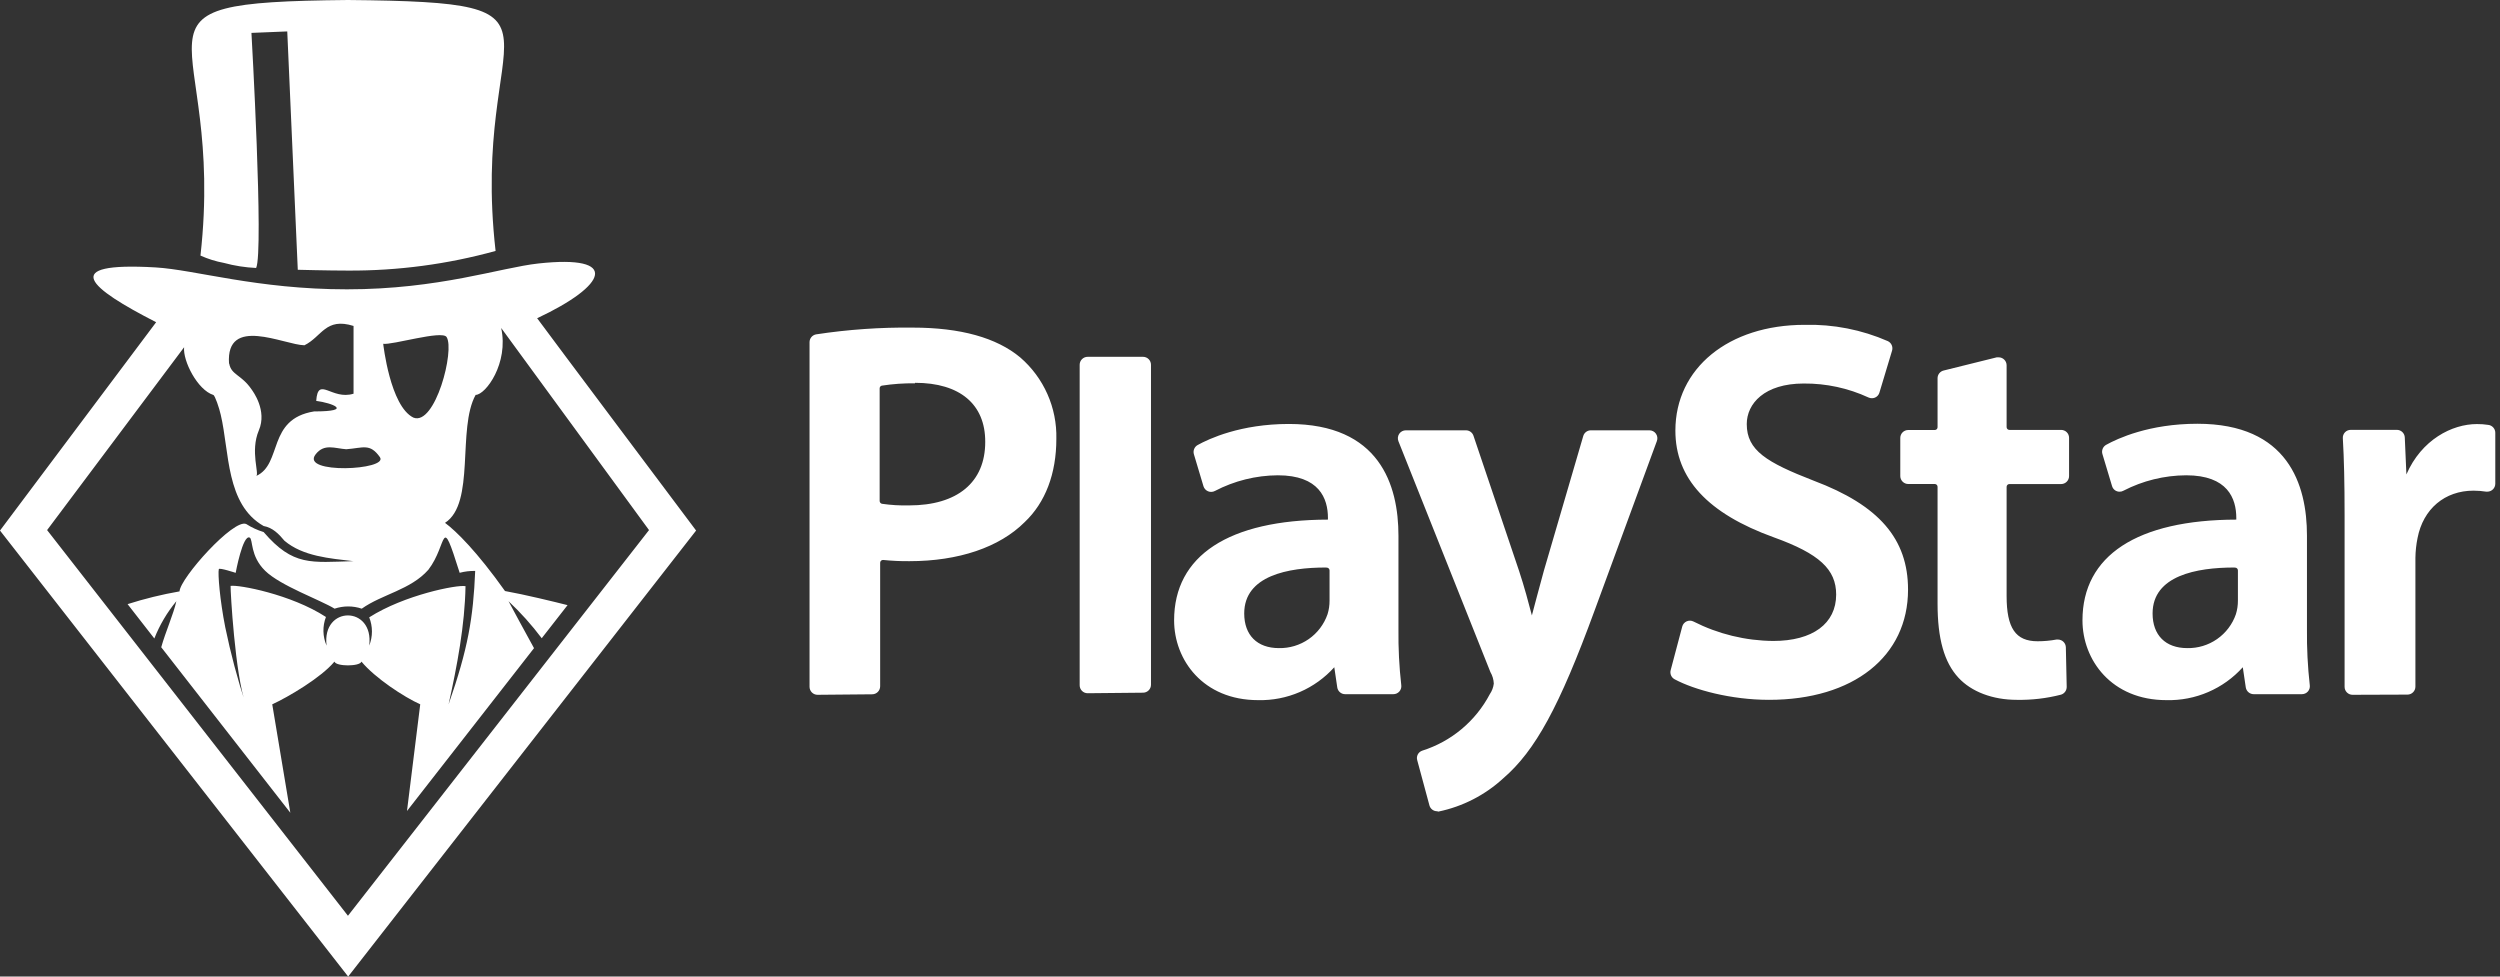
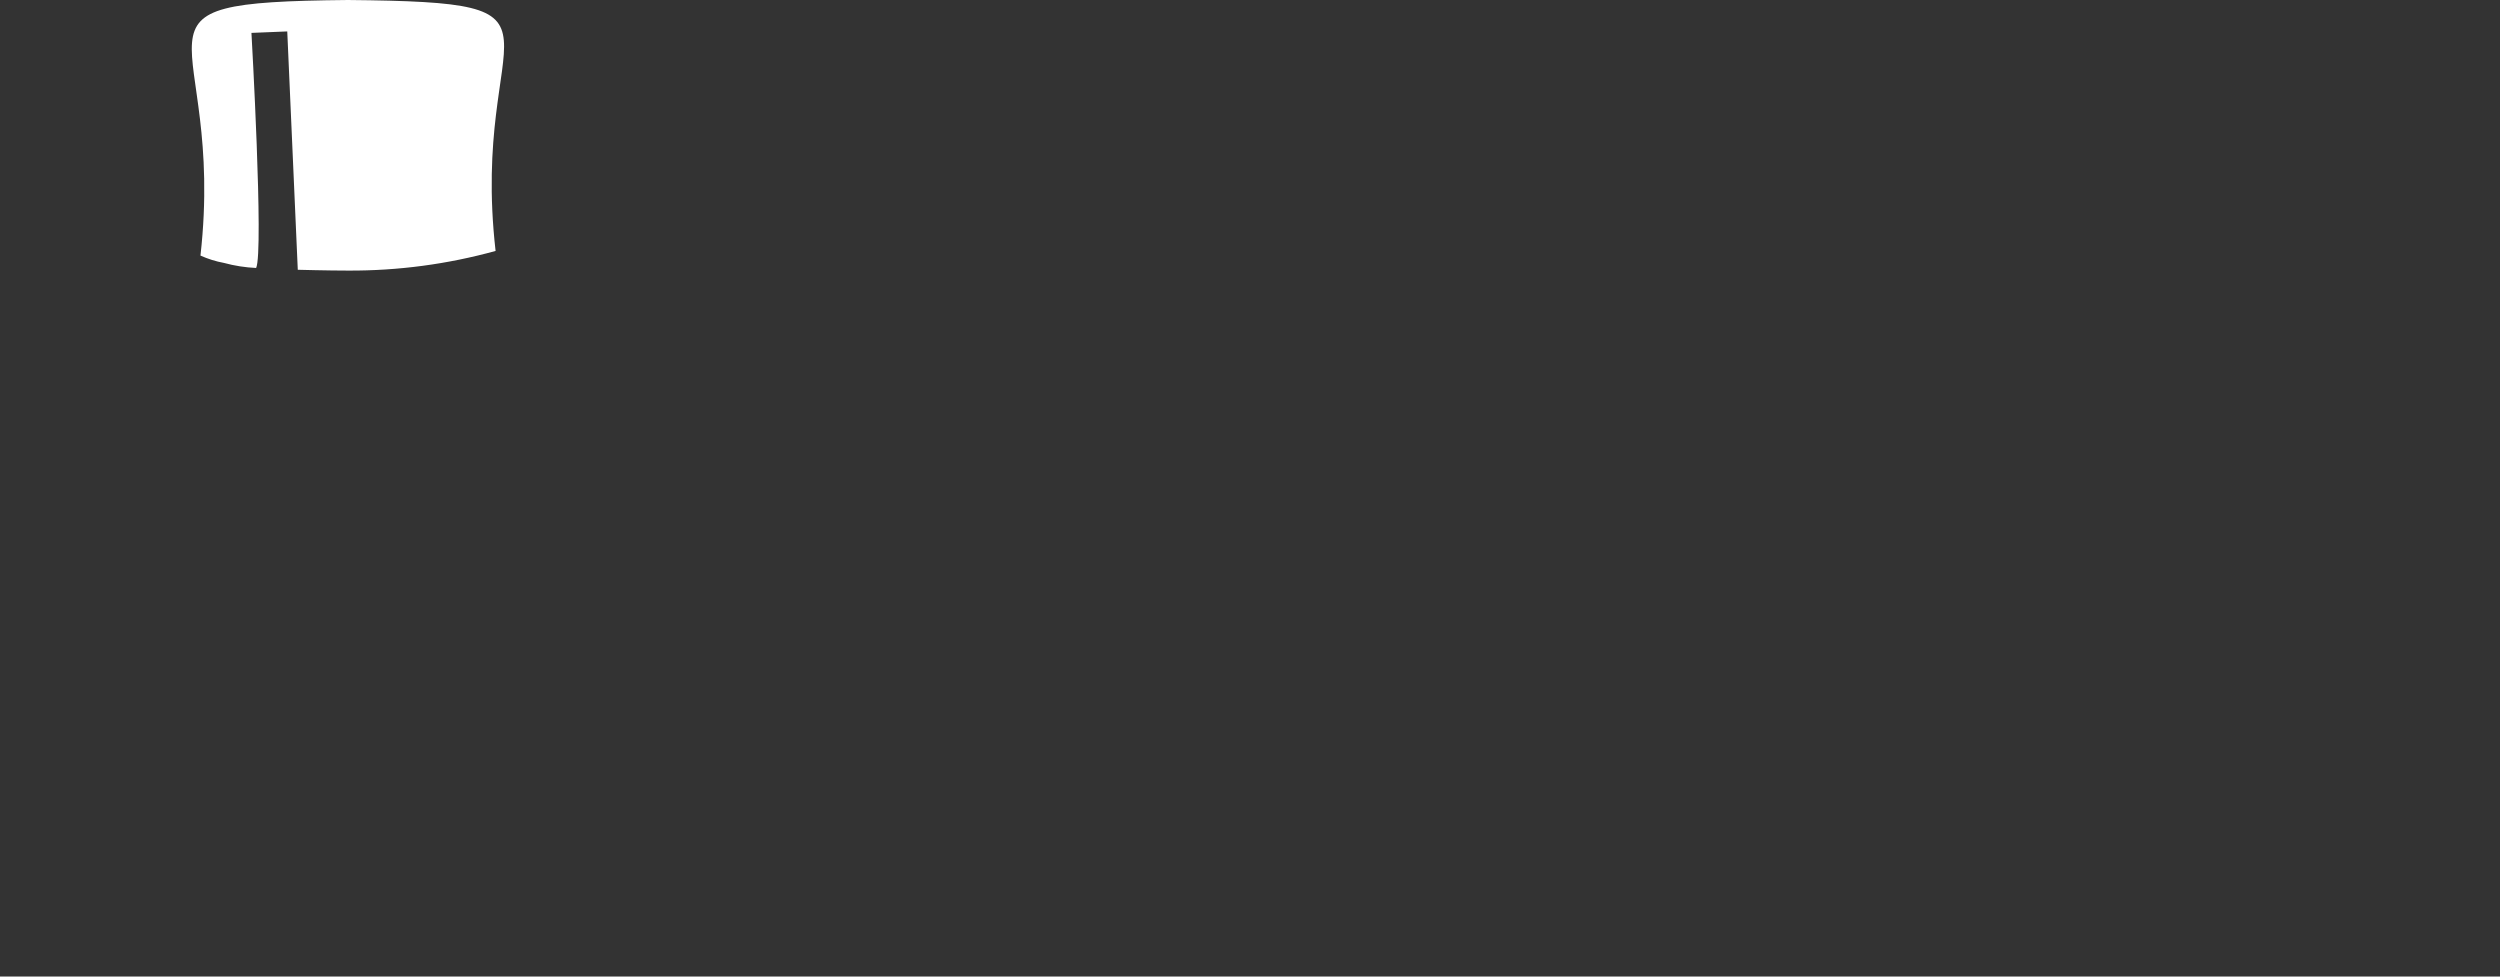
<svg xmlns="http://www.w3.org/2000/svg" x="0px" y="0px" viewBox="0 0 256 100" style="enable-background:new 0 0 256 100;">
  <rect x="0" y="0" width="256" height="100" fill="#333333" stroke="none" />
-   <path d="M71.281 54.328L35.651 100L0 54.328C0 54.328 14.922 34.413 15.989 32.995C9.15 29.493 5.89 26.806 15.927 27.383C19.997 27.626 26.326 29.627 35.527 29.627C44.961 29.627 51.233 27.409 55.127 26.981C63.56 26.058 62.188 29.22 55.003 32.587C56.081 34.068 71.281 54.328 71.281 54.328ZM39.241 35.203C39.241 35.203 39.942 41.593 42.335 42.764C44.569 43.646 46.596 35.827 45.729 34.511C45.27 33.789 40.123 35.362 39.22 35.203H39.241ZM47.669 60.022C47.602 63.993 46.807 68.197 45.935 72.122C47.921 66.449 48.463 63.261 48.659 58.464C48.123 58.452 47.588 58.516 47.07 58.655C45.069 52.316 45.879 55.736 43.862 58.346C42.036 60.409 39.132 60.842 37.044 62.328C36.142 62.023 35.165 62.023 34.263 62.328C32.783 61.425 28.703 59.975 27.146 58.444C25.588 56.912 25.923 55.225 25.567 55.05C24.861 54.699 24.133 58.66 24.133 58.66C24.133 58.66 22.447 58.103 22.406 58.279C22.297 58.738 22.514 61.451 23.066 64.231C23.615 66.893 24.314 69.523 25.16 72.107C24.072 69.151 23.587 60.435 23.613 59.996C24.402 59.852 29.802 60.852 33.376 63.178C33.012 64.128 33.036 65.182 33.443 66.113C32.928 61.987 38.323 61.987 37.807 66.113C38.18 65.183 38.18 64.145 37.807 63.215C41.412 60.919 46.818 59.857 47.648 60.022H47.669ZM23.473 37.235C23.685 38.411 24.716 38.344 25.768 39.886C25.887 40.061 27.378 42.032 26.506 44.069C25.593 46.225 26.589 48.561 26.233 48.742C28.951 47.509 27.321 42.913 32.159 42.13C36.285 42.13 33.964 41.253 32.381 41.051C32.561 38.447 33.964 41.015 36.203 40.314V33.377C33.33 32.474 32.969 34.47 31.174 35.357C29.095 35.316 23.102 32.263 23.453 37.235H23.473ZM66.459 54.281L51.32 33.583C52.109 37.193 49.737 40.422 48.705 40.438C46.792 43.894 48.705 51.532 45.569 53.539C46.709 54.379 48.845 56.484 51.712 60.522C53.683 60.873 56.803 61.631 58.118 61.966L55.472 65.355C54.451 63.996 53.314 62.727 52.073 61.564C52.522 62.42 53.657 64.494 54.683 66.371L41.675 83.046L43.032 72.122C41.381 71.385 38.39 69.419 37.013 67.748C36.858 68.264 34.403 68.264 34.248 67.748C32.902 69.378 29.498 71.385 27.878 72.122L29.73 83.227L16.51 66.278C16.938 64.731 17.779 62.859 18.058 61.564C17.11 62.71 16.349 63.998 15.804 65.381L13.065 61.863C14.806 61.308 16.582 60.872 18.383 60.558C18.439 59.207 23.943 53.054 25.217 53.662C25.77 54.015 26.368 54.291 26.996 54.483C30.024 58.005 31.855 57.577 36.182 57.464C33.779 57.18 31.024 56.974 29.131 55.375C28.543 54.668 27.919 54.029 26.996 53.864C23.112 51.651 23.509 46.287 22.602 42.465C22.452 41.784 22.014 40.494 21.843 40.443C20.224 39.927 18.713 36.956 18.852 35.558L4.823 54.281L35.63 93.775L66.459 54.281ZM35.465 46.003C34.274 45.92 33.206 45.389 32.324 46.519C30.689 48.582 39.855 48.154 38.9 46.808C37.869 45.358 37.198 45.874 35.444 46.003H35.465Z" fill="white" />
-   <path d="M147.163 83.072C146.987 83.073 146.816 83.017 146.675 82.913C146.534 82.809 146.43 82.662 146.379 82.495L145.126 77.853C145.066 77.653 145.086 77.439 145.182 77.255C145.279 77.07 145.444 76.931 145.641 76.867C148.619 75.924 151.104 73.845 152.558 71.08C152.778 70.759 152.918 70.389 152.965 70.002C152.947 69.584 152.826 69.177 152.615 68.816L143.197 45.178C143.148 45.054 143.13 44.92 143.145 44.788C143.159 44.656 143.206 44.53 143.281 44.42C143.356 44.31 143.456 44.22 143.574 44.158C143.691 44.096 143.822 44.064 143.955 44.064H150.108C150.278 44.063 150.445 44.116 150.584 44.215C150.722 44.314 150.827 44.454 150.882 44.615L155.555 58.469C156.07 60.017 156.55 61.801 156.865 63.019C157.035 62.405 157.21 61.745 157.381 61.074C157.613 60.187 157.855 59.284 158.097 58.428L162.126 44.647C162.175 44.478 162.277 44.33 162.418 44.225C162.558 44.12 162.729 44.063 162.905 44.064H168.903C169.034 44.064 169.163 44.096 169.279 44.157C169.394 44.217 169.494 44.305 169.569 44.412C169.644 44.519 169.692 44.643 169.709 44.773C169.726 44.902 169.711 45.034 169.666 45.157L163.286 62.518C159.676 72.38 157.21 76.873 153.945 79.689C152.077 81.412 149.776 82.594 147.287 83.108L147.163 83.072ZM221.848 71.694C216.2 71.694 213.245 67.568 213.245 63.524C213.245 56.891 218.841 53.234 228.997 53.209V53.038C228.997 51.042 228.11 48.67 223.865 48.67C221.626 48.682 219.422 49.224 217.433 50.253C217.315 50.319 217.181 50.352 217.046 50.351C216.872 50.352 216.702 50.297 216.562 50.192C216.423 50.088 216.321 49.941 216.273 49.773L215.287 46.493C215.234 46.317 215.243 46.128 215.311 45.958C215.38 45.787 215.504 45.645 215.664 45.554C216.83 44.904 220.079 43.393 225.01 43.393C234.294 43.393 236.233 49.619 236.233 54.838V64.442C236.212 66.356 236.308 68.27 236.522 70.172C236.537 70.286 236.527 70.401 236.494 70.51C236.461 70.619 236.406 70.72 236.331 70.807C236.254 70.894 236.158 70.964 236.052 71.012C235.945 71.06 235.829 71.085 235.712 71.085H230.776C230.581 71.084 230.392 71.013 230.244 70.886C230.095 70.758 229.997 70.582 229.967 70.389L229.662 68.326C228.68 69.418 227.473 70.284 226.124 70.865C224.775 71.447 223.316 71.73 221.848 71.694ZM228.775 58.114C224.963 58.114 220.425 58.928 220.425 62.818C220.425 65.04 221.75 66.366 223.973 66.366C225.064 66.389 226.134 66.065 227.029 65.441C227.925 64.818 228.599 63.926 228.956 62.895C229.096 62.444 229.165 61.974 229.162 61.502V58.407C229.162 58.333 229.133 58.262 229.081 58.209C229.029 58.156 228.958 58.125 228.883 58.124L228.775 58.114ZM128.832 71.694C123.184 71.694 120.229 67.568 120.229 63.524C120.229 56.891 125.82 53.234 135.981 53.209V53.038C135.981 51.042 135.094 48.67 130.849 48.67C128.604 48.685 126.396 49.235 124.407 50.274C124.3 50.331 124.182 50.364 124.061 50.37C123.941 50.376 123.82 50.356 123.708 50.31C123.596 50.264 123.496 50.194 123.414 50.105C123.333 50.016 123.272 49.91 123.236 49.794L122.256 46.519C122.202 46.342 122.211 46.152 122.279 45.981C122.347 45.809 122.472 45.666 122.632 45.575C123.798 44.925 127.053 43.414 131.978 43.414C141.262 43.414 143.202 49.639 143.202 54.859V64.442C143.18 66.355 143.276 68.267 143.491 70.167C143.506 70.282 143.496 70.398 143.462 70.508C143.428 70.619 143.371 70.721 143.295 70.807C143.218 70.894 143.123 70.964 143.018 71.012C142.912 71.06 142.797 71.085 142.681 71.085H137.745C137.549 71.086 137.359 71.016 137.21 70.888C137.061 70.76 136.964 70.583 136.935 70.389L136.631 68.326C135.65 69.416 134.446 70.282 133.1 70.863C131.754 71.445 130.298 71.728 128.832 71.694ZM135.754 58.114C131.947 58.114 127.408 58.928 127.408 62.818C127.408 65.04 128.734 66.366 130.957 66.366C132.047 66.389 133.117 66.066 134.012 65.444C134.907 64.821 135.582 63.93 135.939 62.9C136.08 62.449 136.149 61.98 136.146 61.507V58.413C136.146 58.337 136.116 58.264 136.063 58.21C136.01 58.156 135.938 58.125 135.862 58.124L135.754 58.114ZM206.519 71.663C204.049 71.663 201.877 70.838 200.546 69.399C199.087 67.826 198.406 65.412 198.406 61.806V49.846C198.406 49.808 198.399 49.771 198.384 49.737C198.37 49.703 198.349 49.671 198.323 49.645C198.296 49.619 198.265 49.598 198.231 49.584C198.196 49.569 198.159 49.562 198.122 49.562H195.404C195.188 49.562 194.981 49.476 194.828 49.323C194.675 49.17 194.589 48.963 194.589 48.747V44.843C194.589 44.736 194.61 44.63 194.651 44.531C194.692 44.433 194.752 44.343 194.828 44.268C194.904 44.193 194.994 44.133 195.093 44.093C195.191 44.053 195.297 44.032 195.404 44.033H198.122C198.159 44.033 198.196 44.025 198.231 44.011C198.265 43.997 198.296 43.976 198.323 43.95C198.349 43.923 198.37 43.892 198.384 43.858C198.399 43.823 198.406 43.786 198.406 43.749V38.73C198.406 38.548 198.467 38.37 198.58 38.227C198.694 38.084 198.852 37.983 199.03 37.941L204.471 36.59C204.537 36.585 204.602 36.585 204.667 36.59C204.883 36.591 205.089 36.678 205.24 36.831C205.392 36.983 205.477 37.19 205.477 37.405V43.739C205.477 43.776 205.485 43.813 205.499 43.847C205.513 43.882 205.534 43.913 205.56 43.939C205.587 43.966 205.618 43.986 205.652 44.001C205.687 44.015 205.724 44.022 205.761 44.022H211.058C211.165 44.022 211.271 44.042 211.369 44.083C211.468 44.123 211.558 44.182 211.634 44.258C211.71 44.333 211.77 44.422 211.811 44.521C211.852 44.62 211.873 44.725 211.873 44.832V48.752C211.873 48.968 211.787 49.175 211.634 49.328C211.481 49.481 211.274 49.567 211.058 49.567H205.761C205.686 49.567 205.614 49.597 205.56 49.65C205.507 49.703 205.477 49.776 205.477 49.851V61.023C205.477 64.318 206.395 65.665 208.649 65.665C209.298 65.666 209.945 65.607 210.583 65.489C210.635 65.484 210.687 65.484 210.738 65.489C210.949 65.492 211.151 65.576 211.301 65.724C211.451 65.872 211.537 66.073 211.543 66.284L211.63 70.332C211.633 70.51 211.578 70.684 211.474 70.828C211.37 70.972 211.222 71.079 211.053 71.132C209.573 71.513 208.047 71.692 206.519 71.663ZM181.143 71.663C177.243 71.663 173.488 70.632 171.492 69.564C171.327 69.479 171.195 69.341 171.119 69.171C171.043 69.001 171.027 68.81 171.075 68.63L172.261 64.159C172.292 64.042 172.348 63.933 172.426 63.841C172.505 63.749 172.602 63.675 172.713 63.626C172.823 63.576 172.943 63.552 173.064 63.555C173.185 63.558 173.303 63.588 173.411 63.643C175.944 64.929 178.74 65.61 181.581 65.634C185.614 65.634 188.023 63.859 188.023 60.883C188.023 58.304 186.295 56.7 181.653 55.029C174.86 52.579 171.559 49 171.559 44.095C171.559 37.709 177.001 33.263 184.794 33.263C187.724 33.19 190.635 33.76 193.32 34.934C193.495 35.019 193.634 35.163 193.712 35.341C193.79 35.518 193.803 35.718 193.748 35.904L192.454 40.2C192.405 40.368 192.304 40.515 192.164 40.619C192.024 40.724 191.854 40.779 191.68 40.778C191.559 40.779 191.439 40.752 191.329 40.701C189.254 39.742 186.993 39.255 184.707 39.272C180.673 39.272 178.868 41.335 178.868 43.424C178.868 46.122 180.89 47.344 185.733 49.227C192.407 51.739 195.383 55.179 195.383 60.378C195.383 67.212 189.803 71.663 181.143 71.663ZM240.901 71.147C240.685 71.147 240.478 71.061 240.325 70.909C240.172 70.756 240.086 70.549 240.086 70.332V52.837C240.086 49.366 240.029 46.983 239.906 44.879C239.898 44.767 239.913 44.656 239.951 44.551C239.988 44.446 240.047 44.35 240.124 44.269C240.2 44.188 240.293 44.124 240.396 44.08C240.498 44.037 240.609 44.016 240.721 44.017H245.435C245.645 44.016 245.848 44.096 246 44.242C246.152 44.387 246.242 44.586 246.25 44.796L246.415 48.582C247.962 45.023 251.088 43.424 253.636 43.424C254.021 43.421 254.405 43.448 254.786 43.507C254.988 43.527 255.176 43.623 255.311 43.775C255.447 43.926 255.521 44.123 255.518 44.327V49.531C255.518 49.746 255.433 49.953 255.282 50.105C255.13 50.258 254.924 50.344 254.709 50.346H254.585C254.157 50.278 253.724 50.244 253.29 50.243C250.35 50.243 248.132 52.105 247.555 55.101C247.42 55.767 247.348 56.444 247.338 57.123V70.312C247.338 70.419 247.317 70.525 247.276 70.624C247.235 70.722 247.175 70.812 247.099 70.888C247.024 70.964 246.934 71.024 246.835 71.065C246.736 71.106 246.63 71.127 246.523 71.127L240.901 71.147ZM83.717 71.147C83.499 71.147 83.29 71.061 83.137 70.907C82.983 70.753 82.897 70.545 82.897 70.327V35.043C82.896 34.85 82.964 34.664 83.087 34.517C83.211 34.37 83.383 34.271 83.572 34.238C86.844 33.74 90.151 33.509 93.46 33.547C98.344 33.547 102.053 34.578 104.477 36.605C105.669 37.635 106.618 38.916 107.257 40.357C107.895 41.797 108.207 43.36 108.17 44.935C108.17 48.505 107.051 51.455 104.926 53.466C102.347 56.045 98.159 57.464 93.13 57.464C92.232 57.473 91.335 57.432 90.442 57.34C90.403 57.336 90.363 57.341 90.325 57.354C90.287 57.366 90.253 57.386 90.223 57.413C90.194 57.44 90.17 57.472 90.153 57.508C90.137 57.545 90.128 57.584 90.128 57.623V70.276C90.128 70.492 90.042 70.7 89.889 70.854C89.737 71.007 89.529 71.094 89.313 71.096L83.717 71.147ZM93.687 39.251C92.556 39.237 91.426 39.316 90.308 39.489C90.242 39.5 90.182 39.535 90.139 39.587C90.096 39.639 90.074 39.705 90.076 39.772V51.3C90.077 51.369 90.102 51.435 90.146 51.487C90.19 51.54 90.251 51.576 90.319 51.589C91.234 51.721 92.159 51.776 93.083 51.754C98.045 51.754 100.887 49.386 100.887 45.26C100.908 41.392 98.282 39.2 93.707 39.2L93.687 39.251ZM111.373 70.987C111.157 70.987 110.949 70.902 110.797 70.749C110.644 70.596 110.558 70.389 110.558 70.172V37.353C110.558 37.137 110.644 36.93 110.797 36.777C110.949 36.624 111.157 36.538 111.373 36.538H117.046C117.263 36.538 117.47 36.624 117.623 36.777C117.775 36.93 117.861 37.137 117.861 37.353V70.116C117.861 70.332 117.775 70.539 117.623 70.692C117.47 70.845 117.263 70.931 117.046 70.931L111.373 70.987Z" fill="white" />
  <path d="M35.63 0C10.548 0.248 23.174 2.63 20.528 26.171C21.298 26.518 22.107 26.771 22.937 26.924C24.012 27.216 25.115 27.389 26.228 27.44C27.022 25.774 25.748 3.368 25.748 3.368L29.415 3.218L30.493 27.625C30.493 27.625 33.588 27.708 35.651 27.708C40.752 27.732 45.831 27.056 50.748 25.696C48.071 2.177 60.713 0.248 35.63 0Z" fill="white" />
</svg>